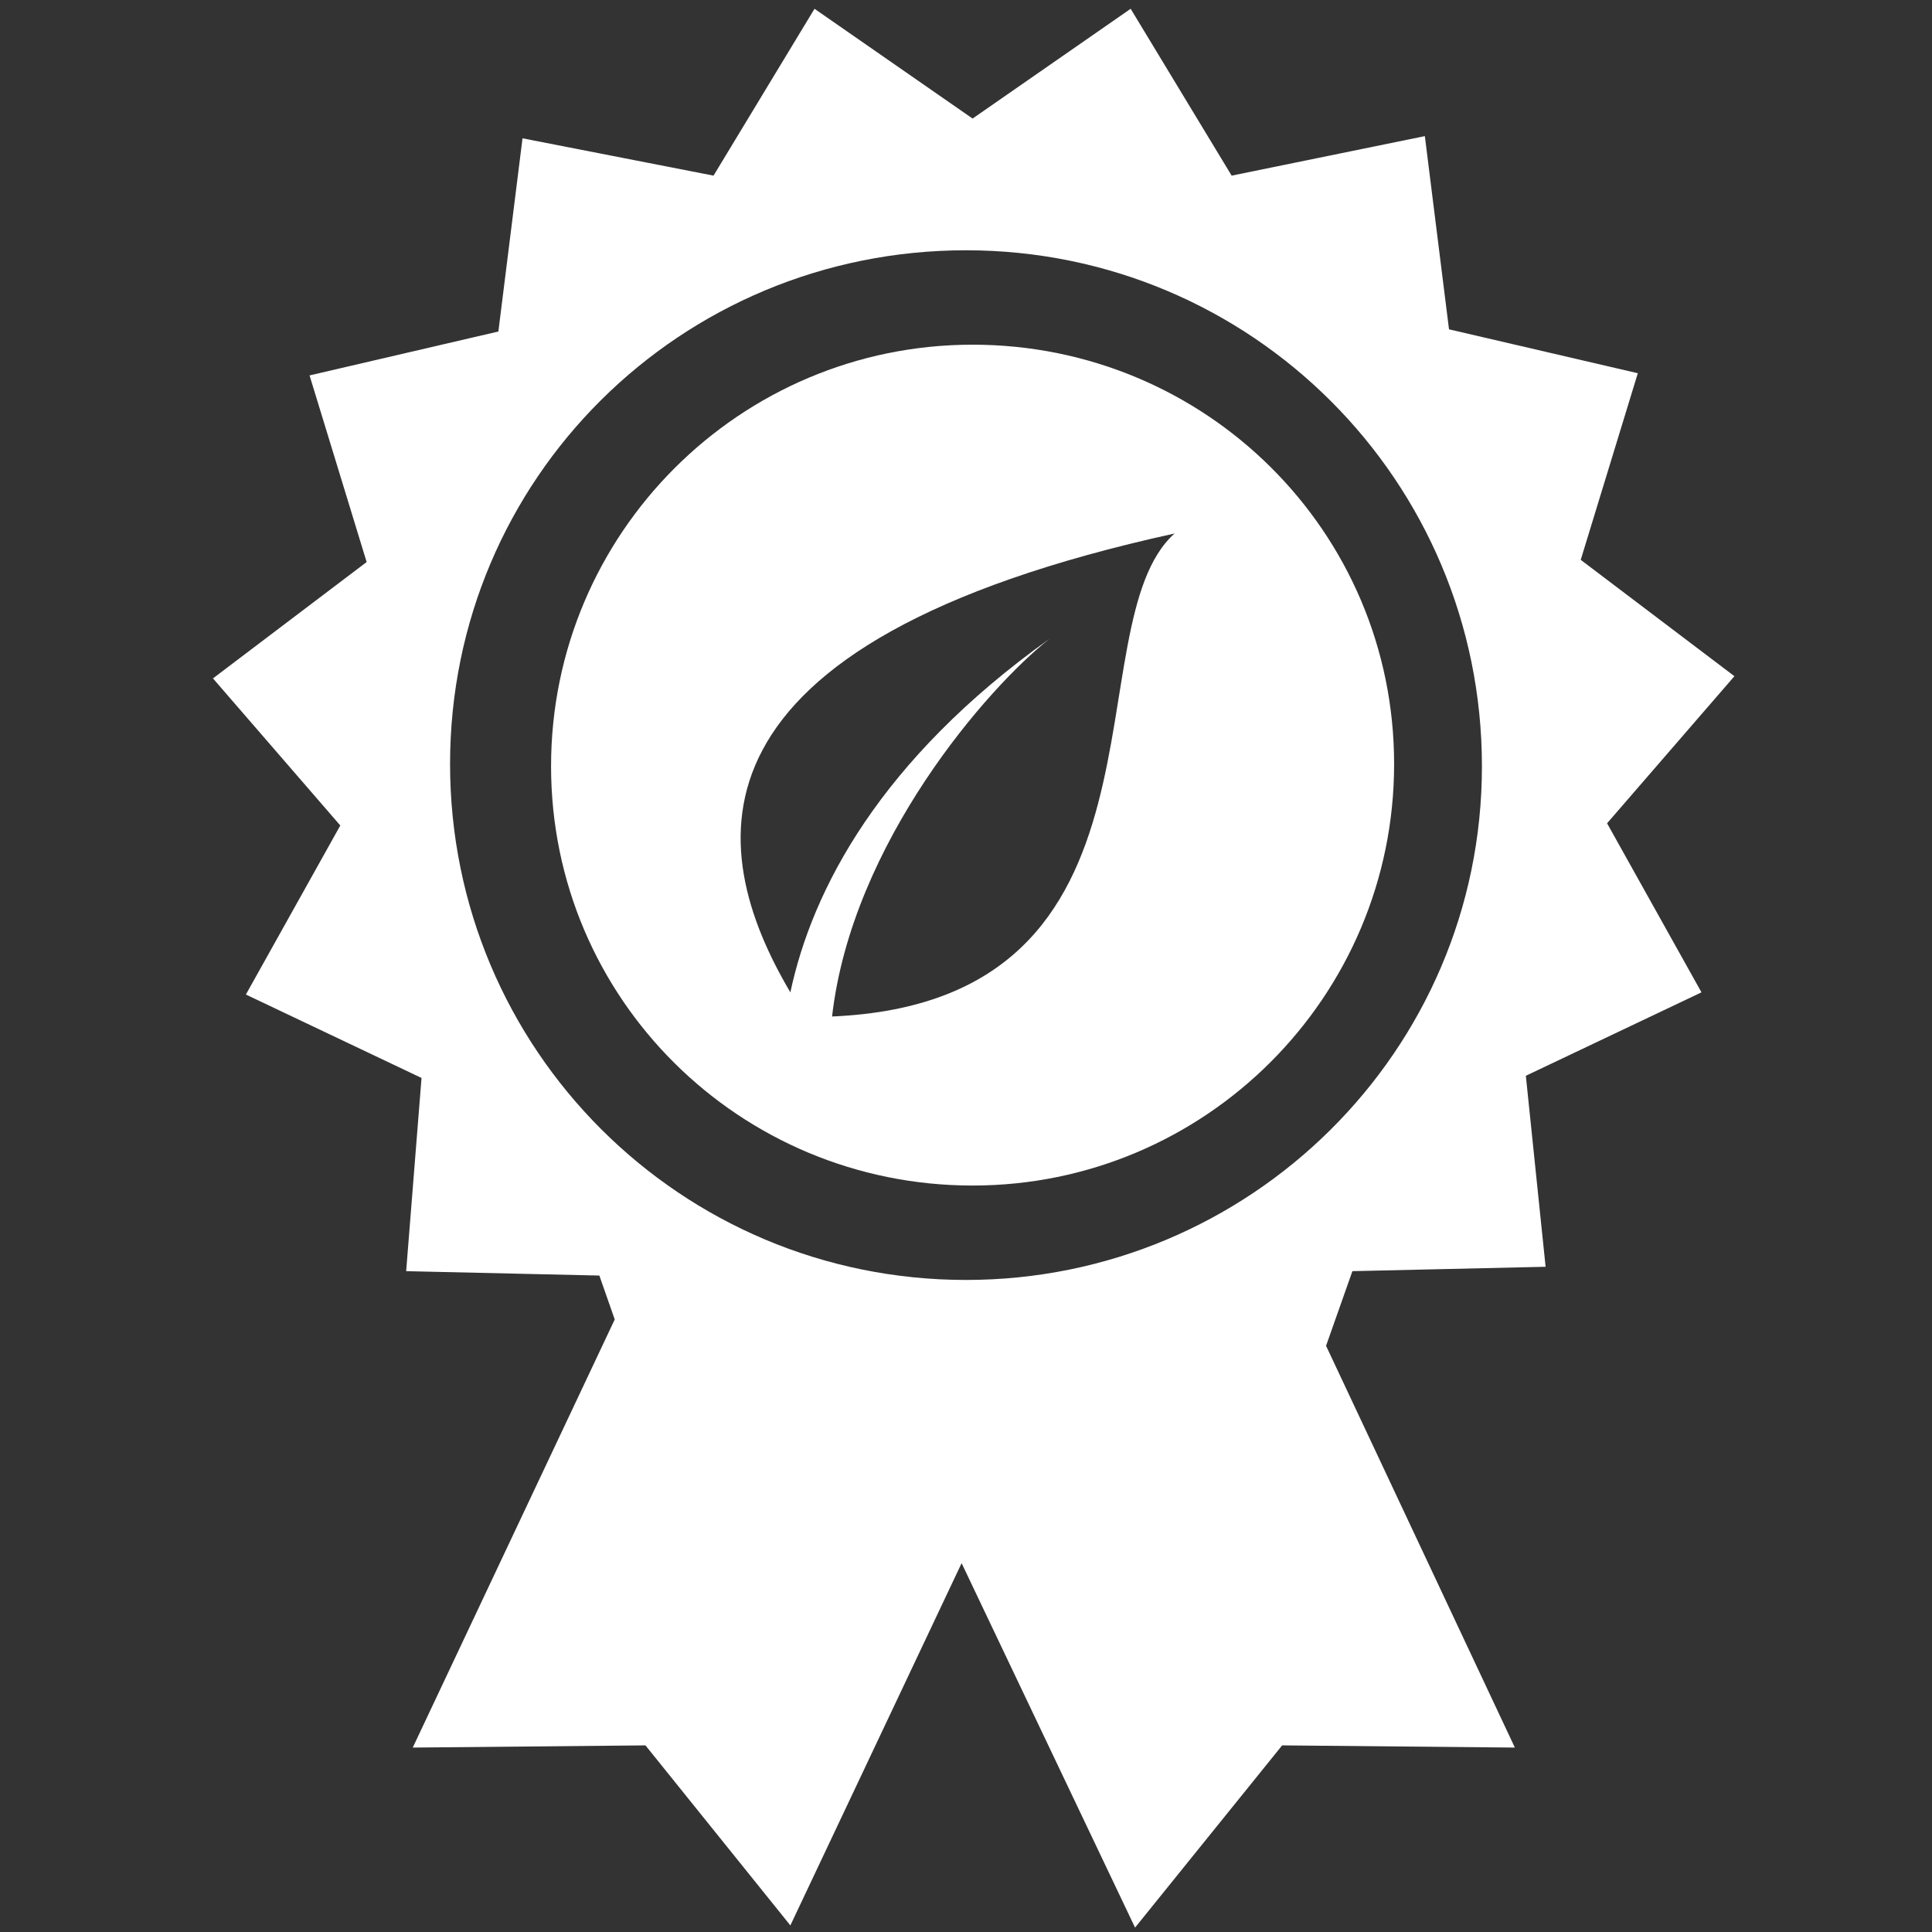
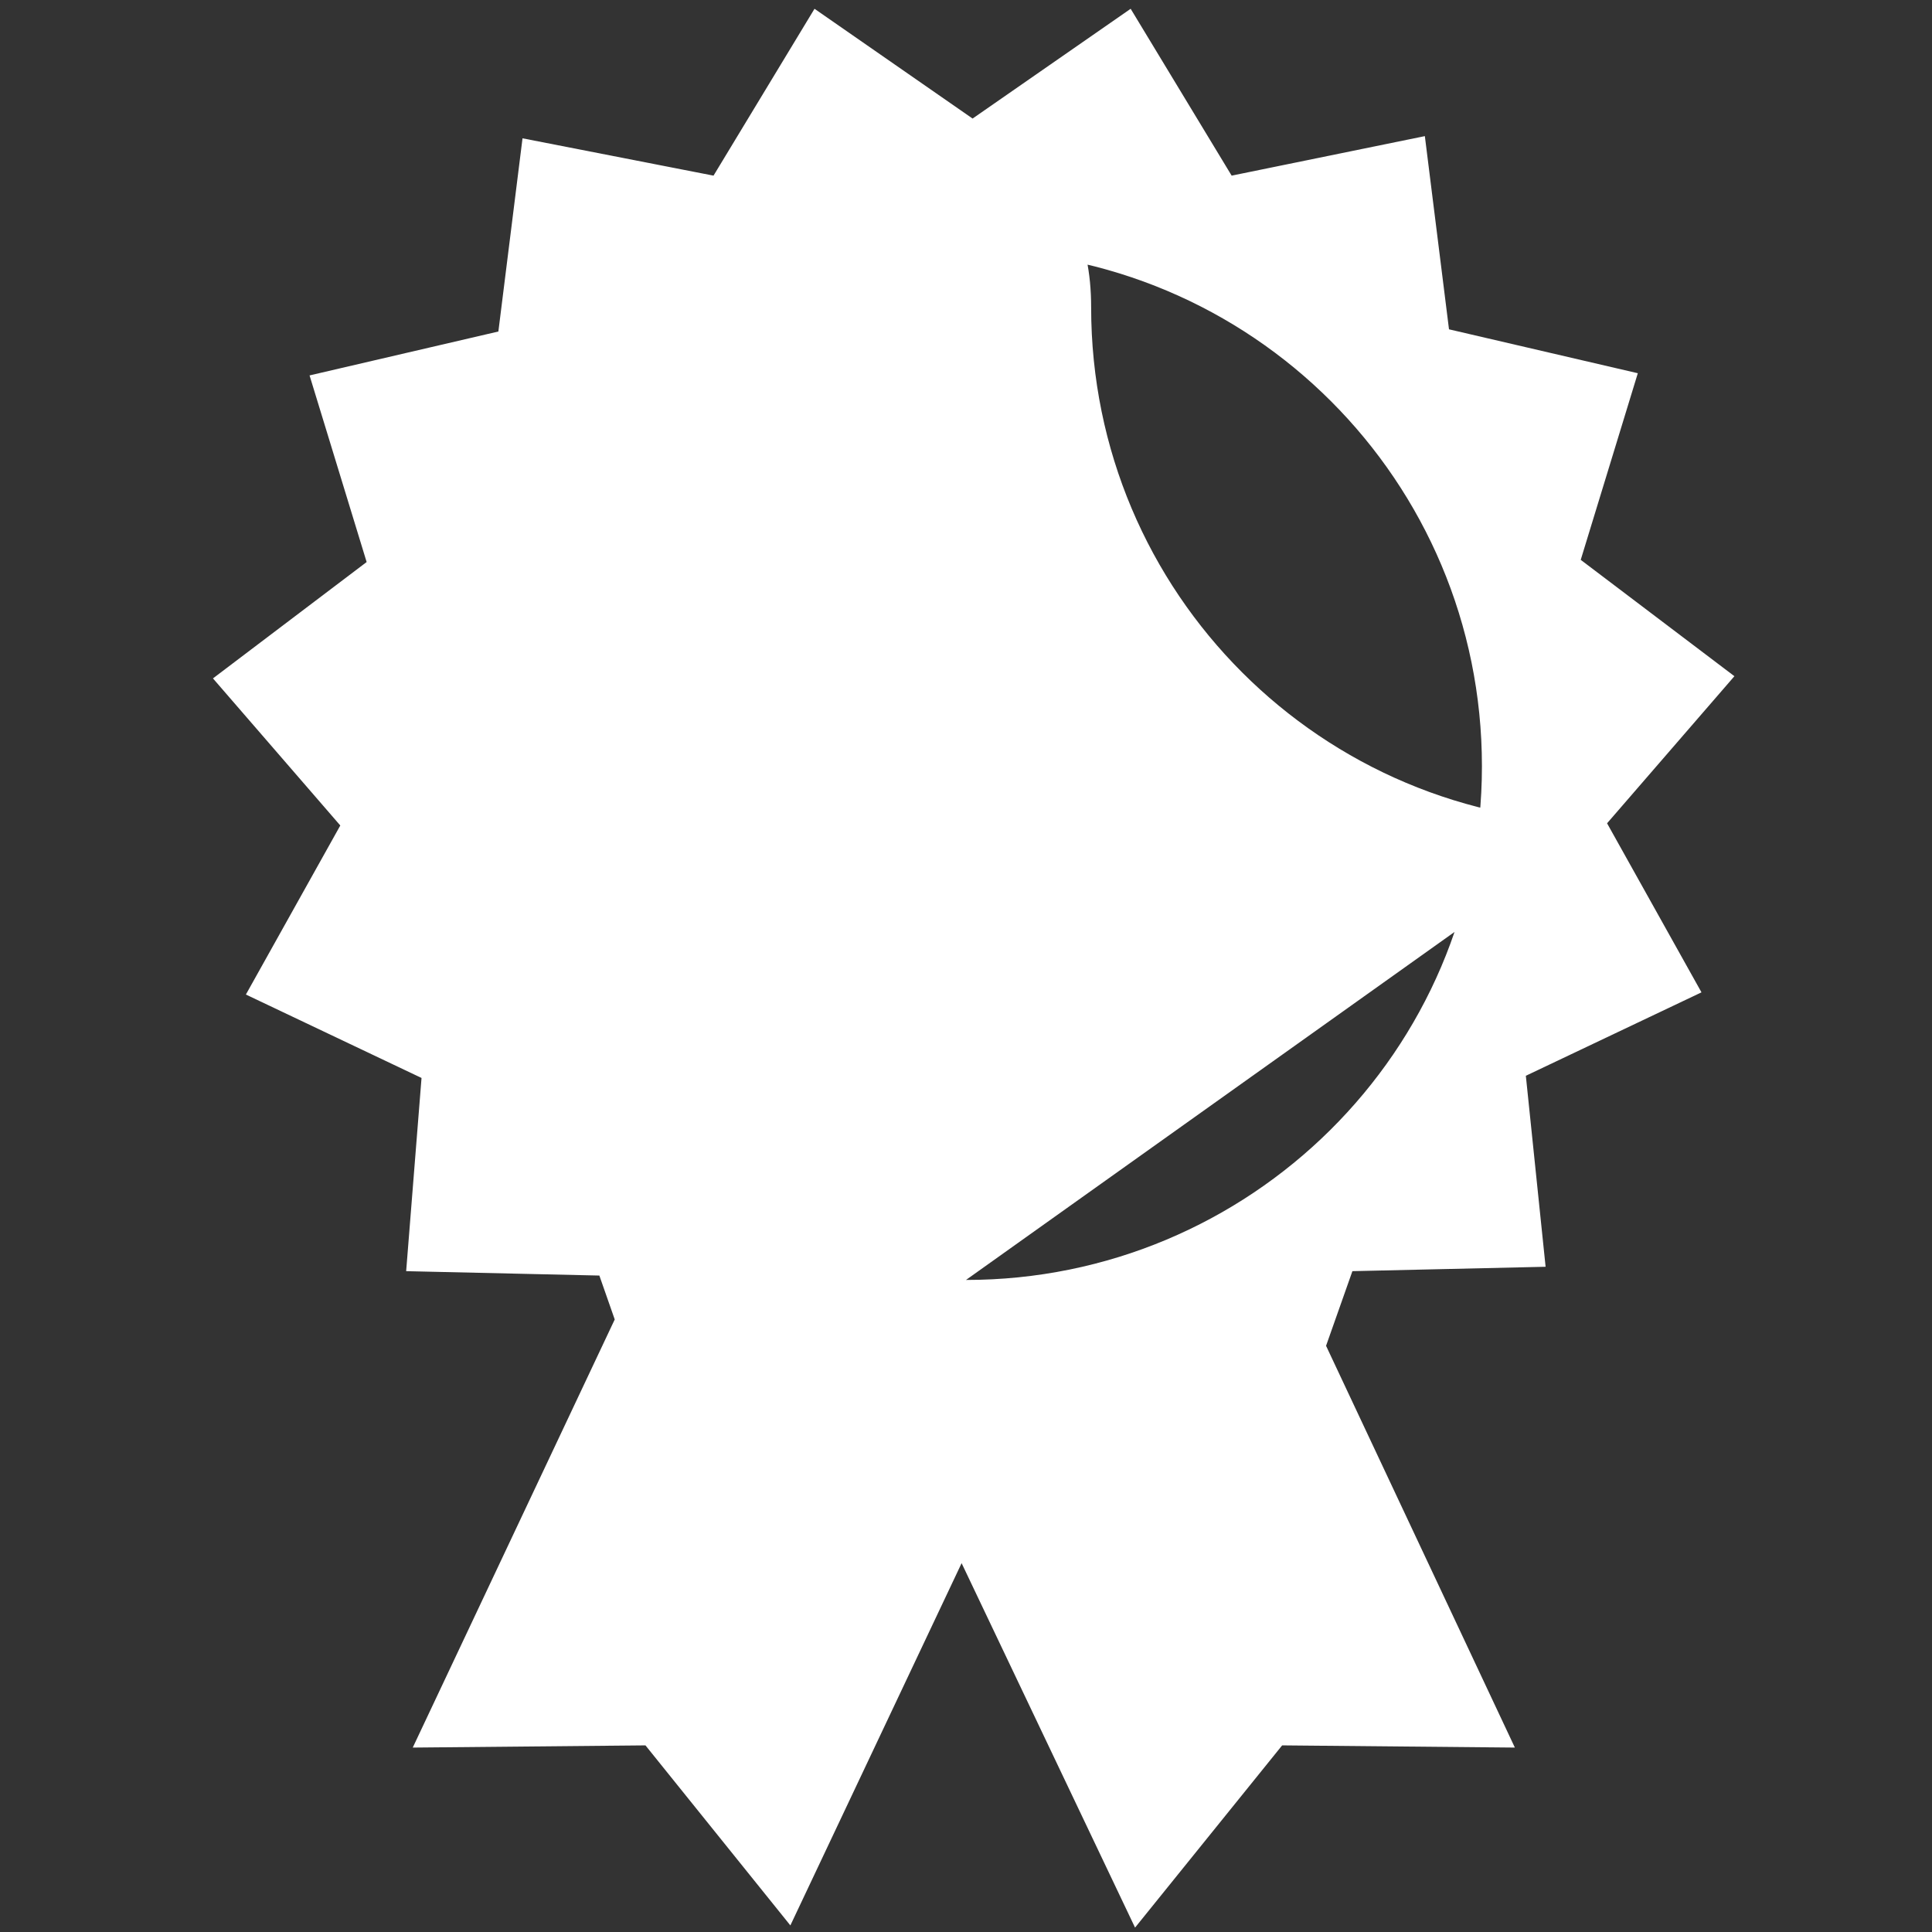
<svg xmlns="http://www.w3.org/2000/svg" id="Layer_5" x="0px" y="0px" viewBox="0 0 88 88" style="enable-background:new 0 0 88 88;" xml:space="preserve">
  <rect x="0" y="0" width="88" height="88" fill="#333333" stroke="none" />
  <style type="text/css">
	.st0{fill:#FFFFFF;}
</style>
  <g>
-     <path class="st0" d="M73.2,37.5l5.8-6.7l-7-5.3l2.6-8.5l-8.6-2l-1.1-8.8L56.1,8l-4.6-7.6l-7.2,5l-7.2-5L32.5,8l-8.7-1.7l-1.1,8.8   l-8.6,2l2.6,8.5l-7,5.3l5.8,6.7l-4.3,7.7l8,3.8l-0.7,8.8l8.8,0.2l0.7,2l-9.2,19.5l10.6-0.1l6.6,8.2l7.8-16.5l7.9,16.6l6.7-8.3   l10.6,0.1l-8.6-18.3l1.2-3.4l8.8-0.2L69.5,49l8-3.8L73.2,37.5z M44,58.3c-13,0-23.5-10.5-23.5-23.5S31,11.4,44,11.4   s23.5,10.5,23.5,23.5S56.9,58.3,44,58.3" />
-     <path class="st0" d="M37.9,46.3c0.9-7.9,7.1-15,9.9-17.2C40.1,34.6,37,40.5,36,45.2c-3.9-6.6-5.3-15.9,17.5-20.9   C48.8,28.5,54.1,45.6,37.9,46.3 M44.3,15.7c-10.6,0-19.2,8.6-19.2,19.2S33.7,54,44.3,54s19.2-8.6,19.2-19.2S54.9,15.7,44.3,15.7" />
+     <path class="st0" d="M73.2,37.5l5.8-6.7l-7-5.3l2.6-8.5l-8.6-2l-1.1-8.8L56.1,8l-4.6-7.6l-7.2,5l-7.2-5L32.5,8l-8.7-1.7l-1.1,8.8   l-8.6,2l2.6,8.5l-7,5.3l5.8,6.7l-4.3,7.7l8,3.8l-0.7,8.8l8.8,0.2l0.7,2l-9.2,19.5l10.6-0.1l6.6,8.2l7.8-16.5l7.9,16.6l6.7-8.3   l10.6,0.1l-8.6-18.3l1.2-3.4l8.8-0.2L69.5,49l8-3.8L73.2,37.5z c-13,0-23.5-10.5-23.5-23.5S31,11.4,44,11.4   s23.5,10.5,23.5,23.5S56.9,58.3,44,58.3" />
  </g>
</svg>